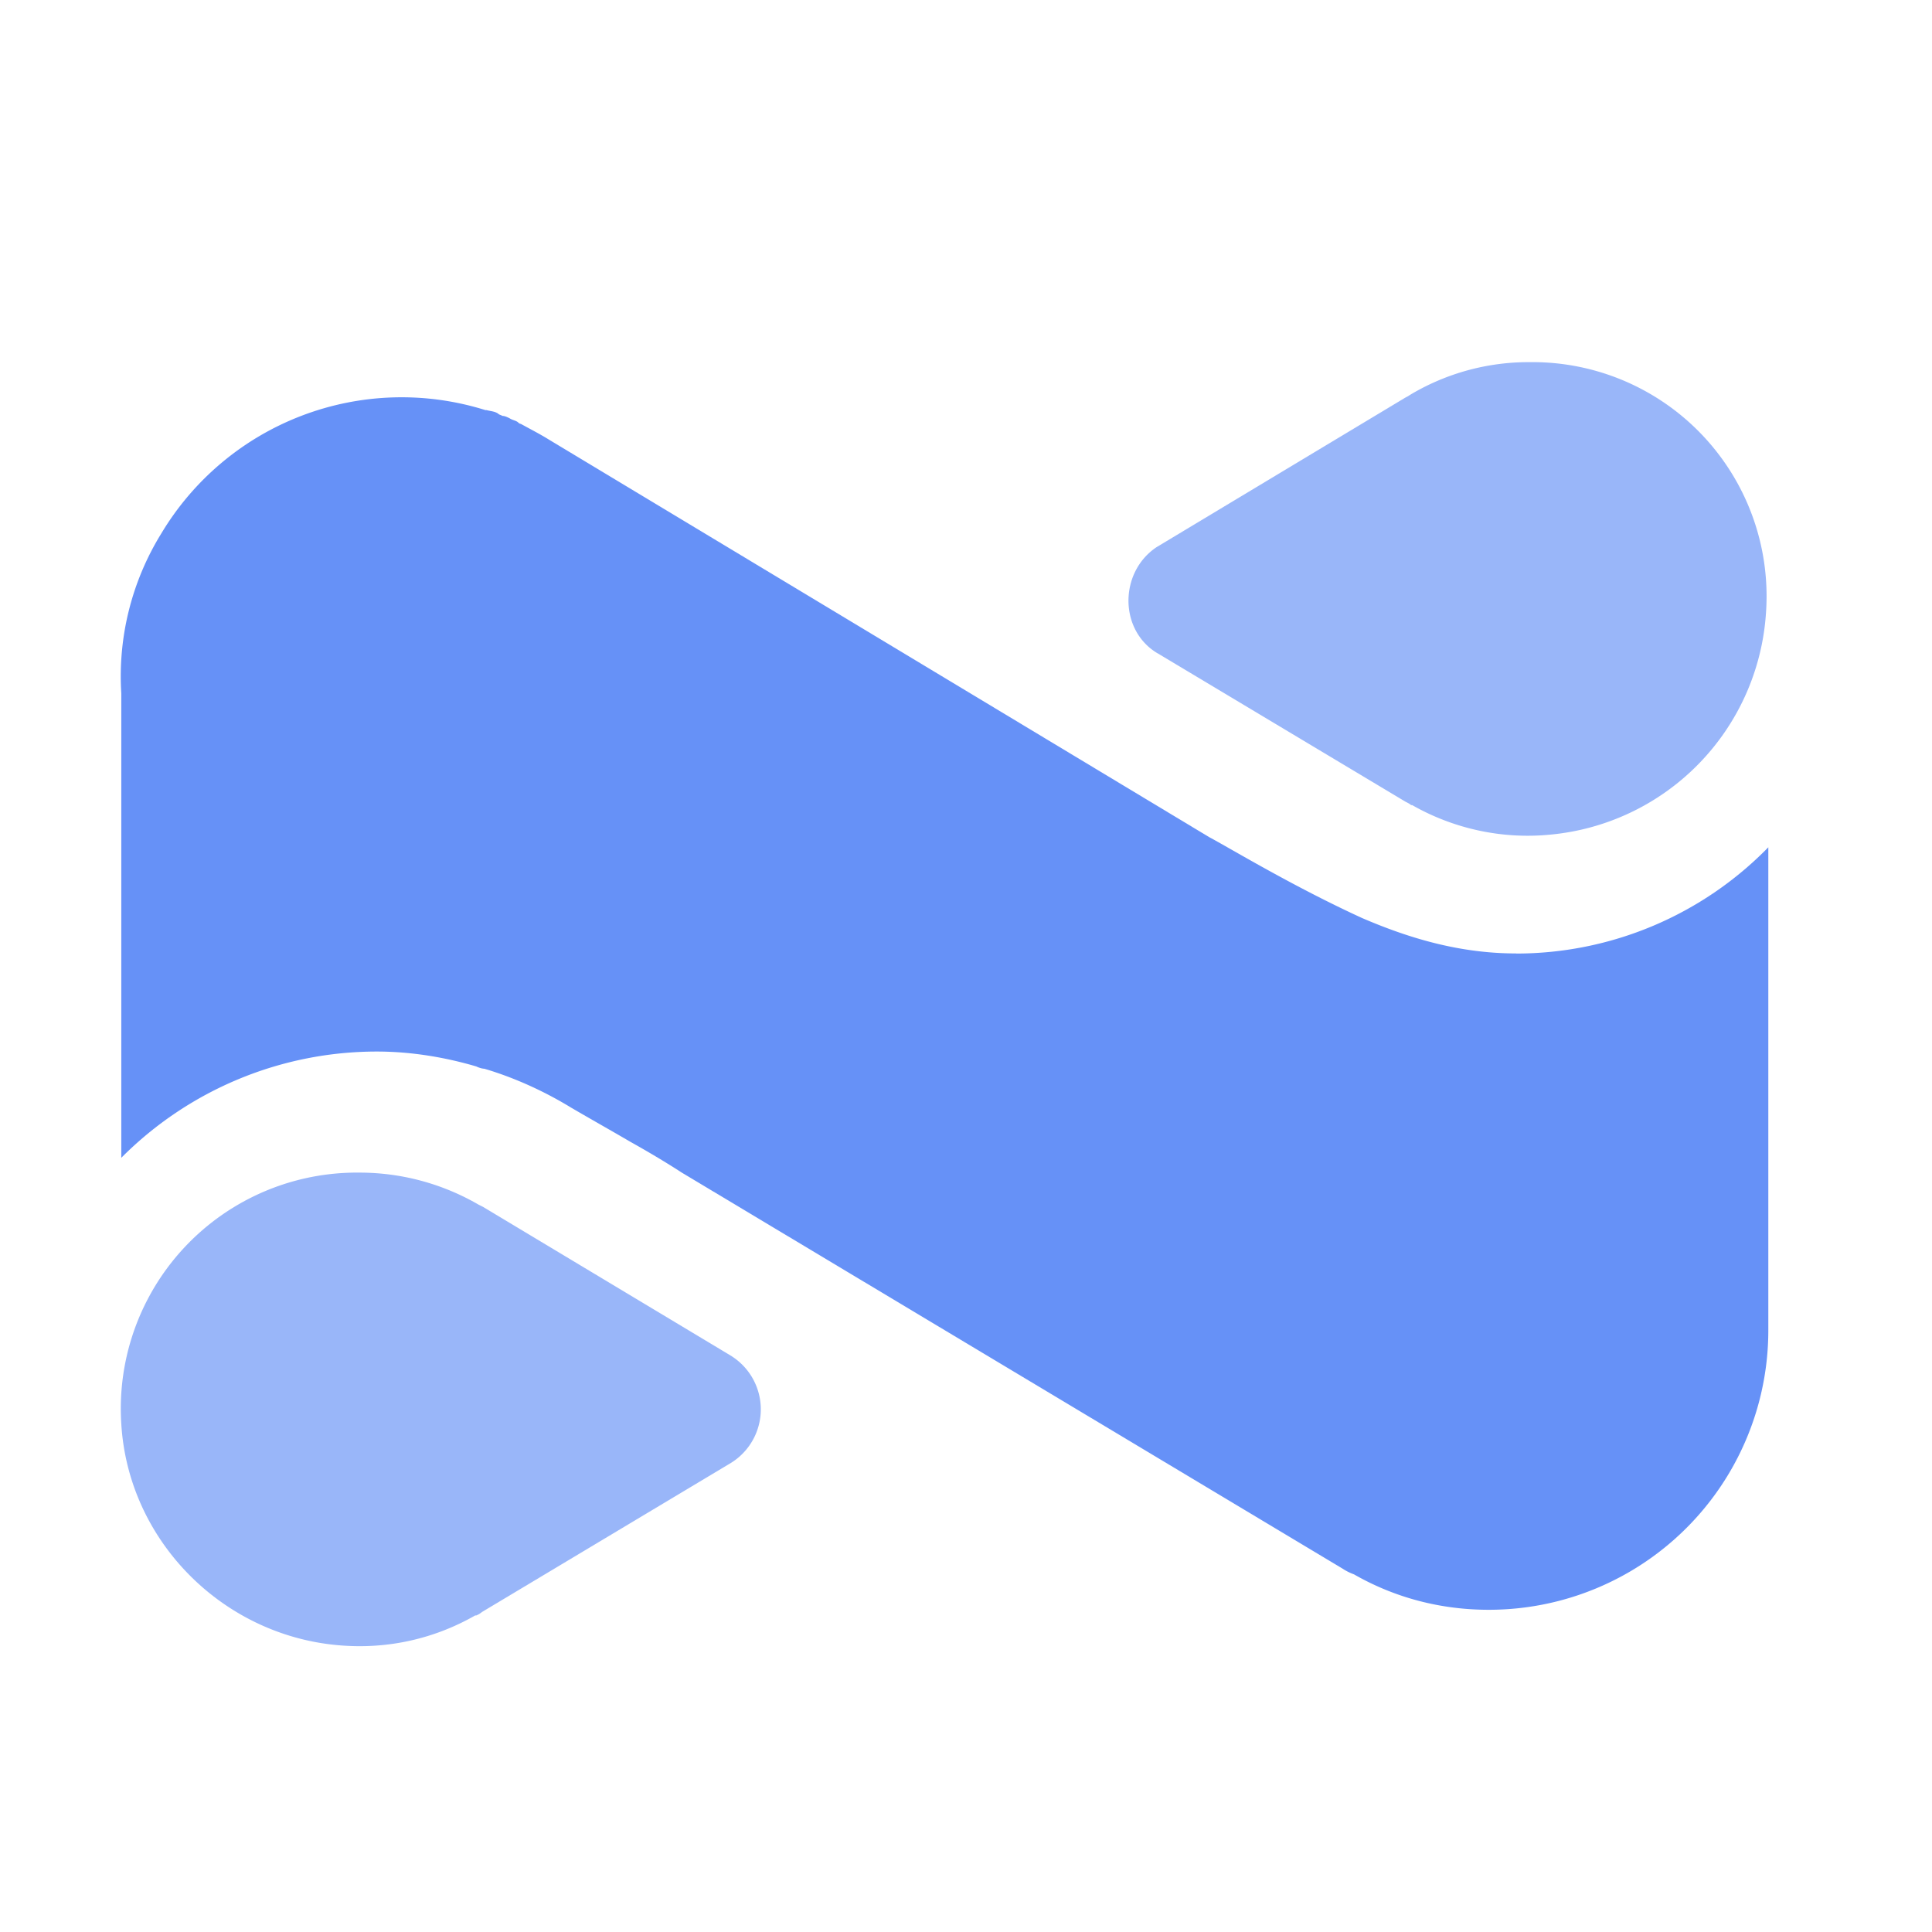
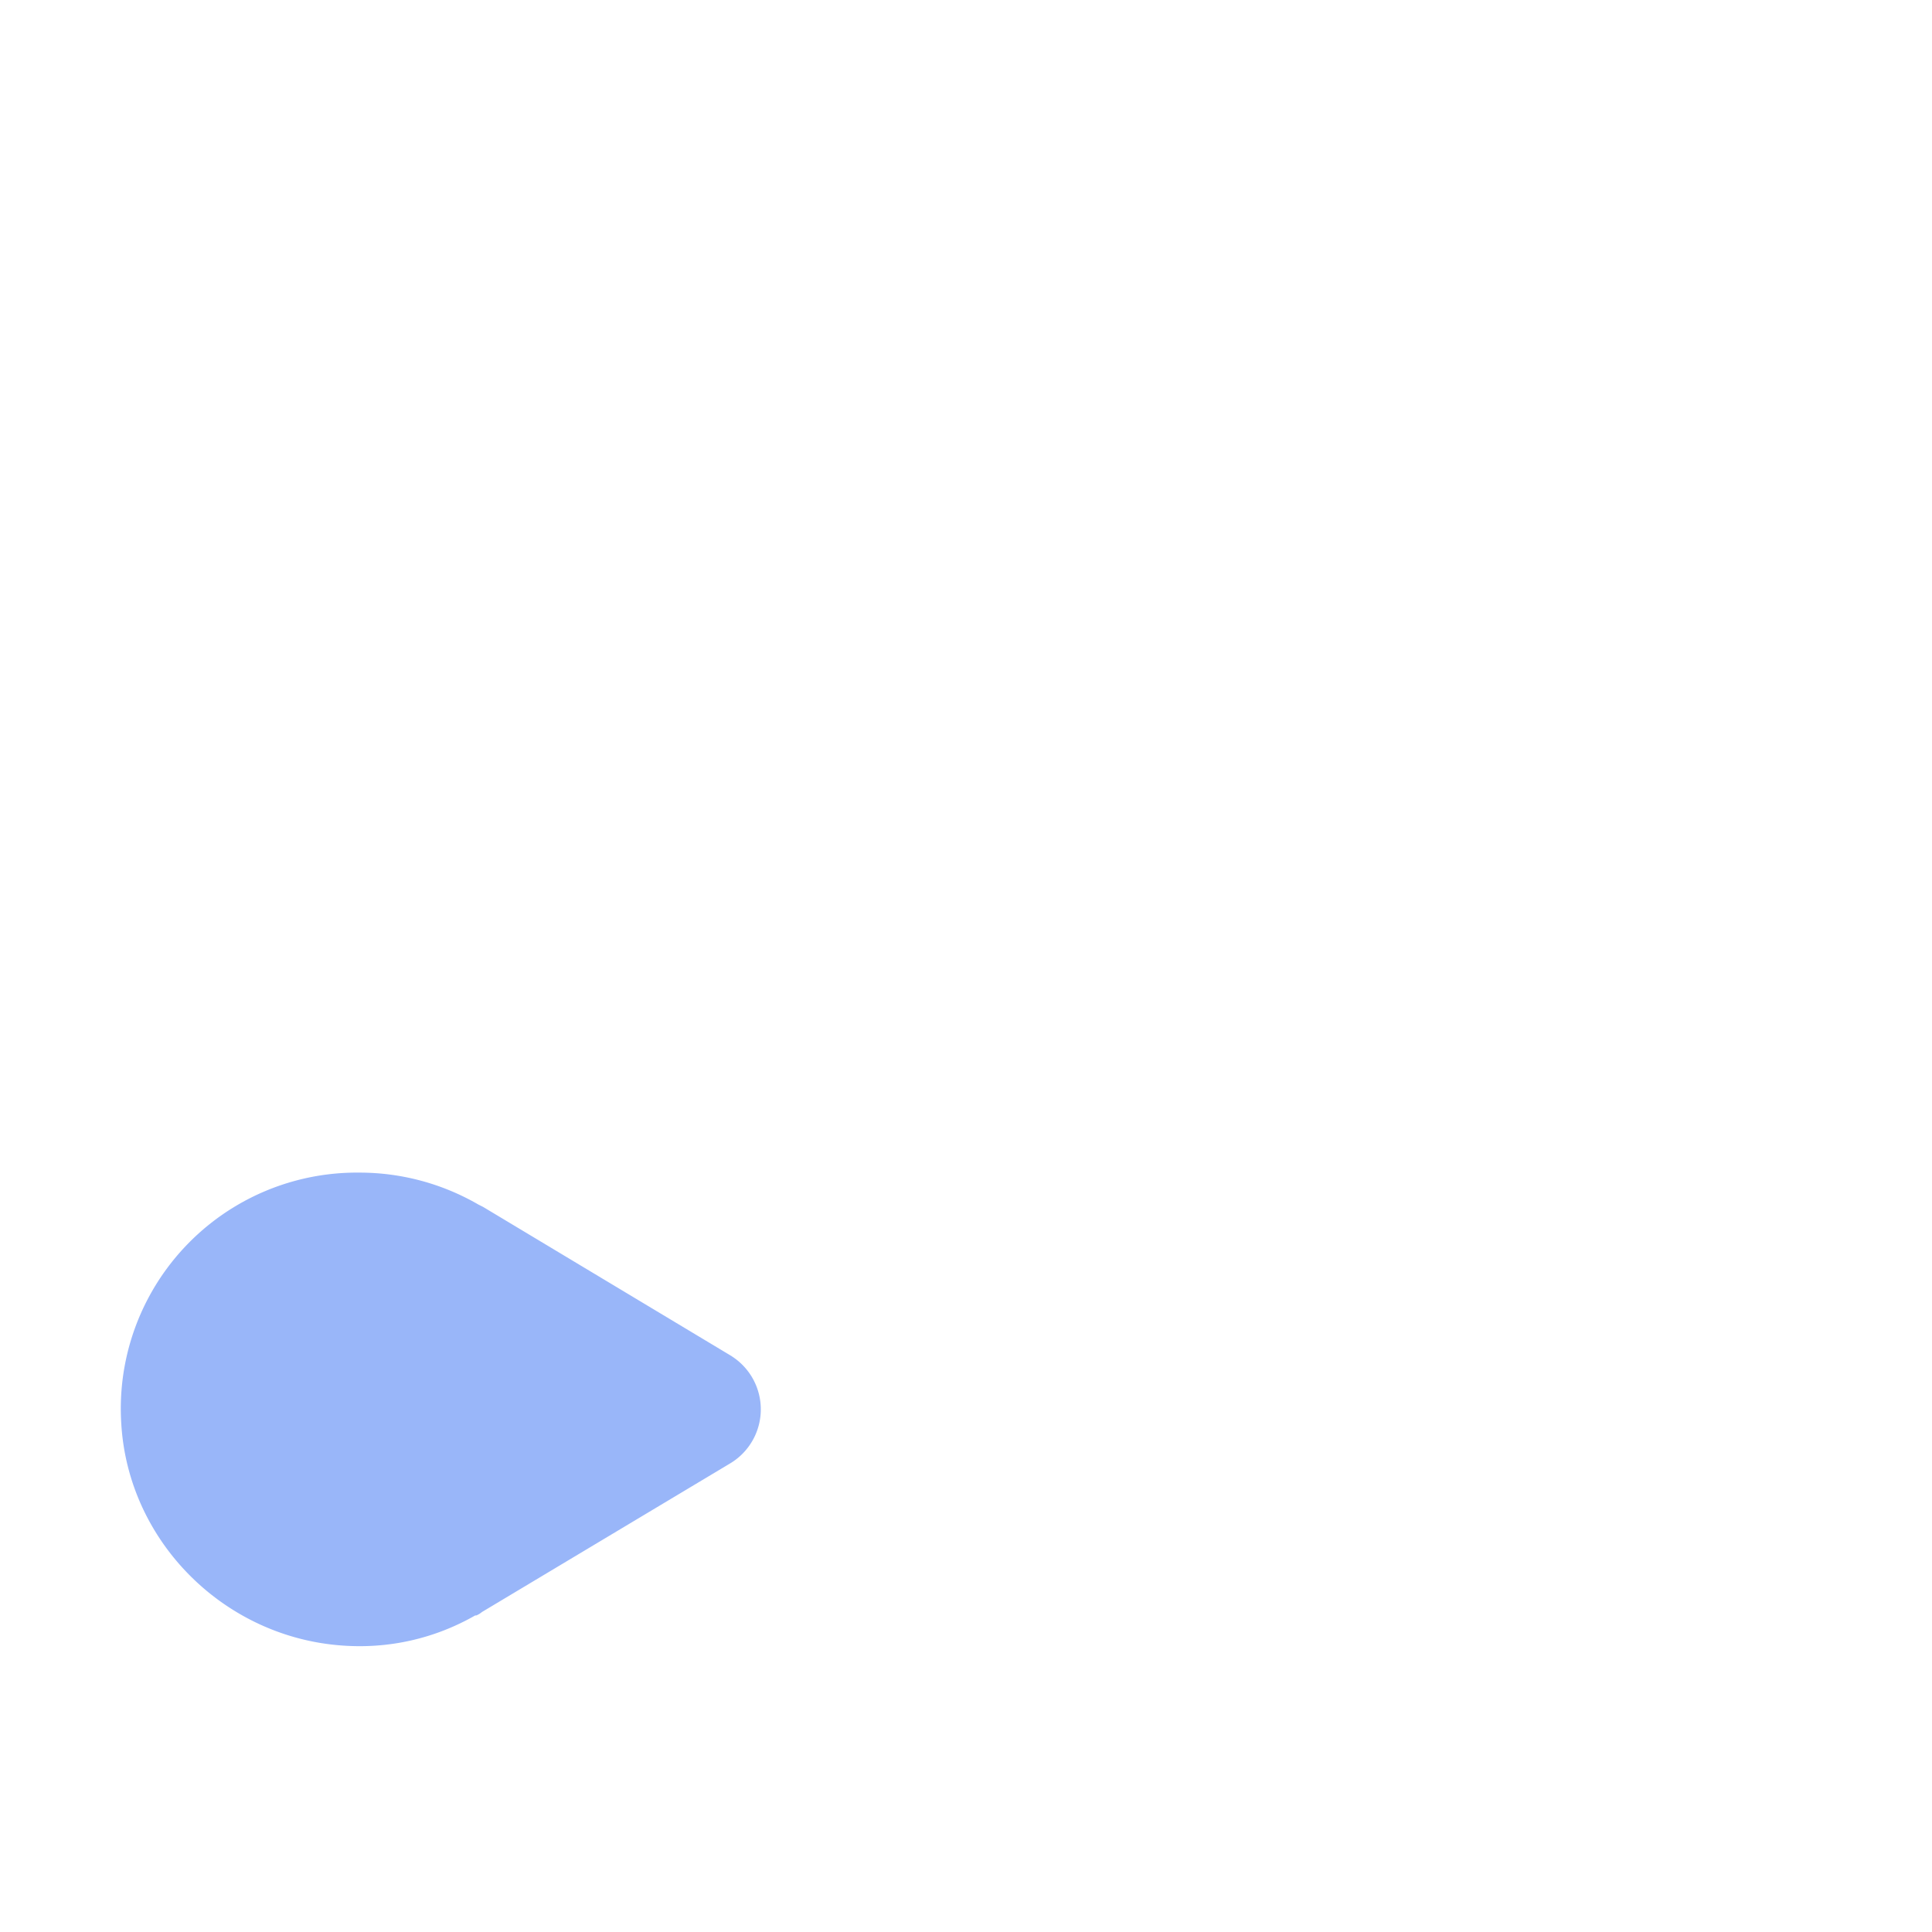
<svg xmlns="http://www.w3.org/2000/svg" width="18" height="18" fill="none">
-   <path fill="#99B6F9" d="m10.786 6.087 2.308 1.382c.02.01.042.021.053.032h.01c.373.213.82.319 1.276.276a2.22 2.22 0 0 0 2.02-2.063 2.181 2.181 0 0 0-2.2-2.34 2.15 2.15 0 0 0-1.106.299l-.032.02-.021.011-2.319 1.394c-.35.234-.35.776.01.989z" />
-   <path fill="#6691F7" d="M14.125 8.883c-.52 0-.989-.138-1.435-.33-.649-.297-1.245-.659-1.425-.754L5.118 4.098c-.085-.053-.17-.096-.266-.149-.01 0-.021-.01-.021-.01-.021-.022-.053-.022-.085-.043-.021-.01-.043-.021-.064-.021-.021-.011-.032-.011-.042-.022-.032-.021-.064-.021-.107-.032h-.01a2.61 2.61 0 0 0-3.02 1.149 2.533 2.533 0 0 0-.373 1.489v4.328a3.358 3.358 0 0 1 2.382-.99c.32 0 .638.054.926.139.02.01.053.021.074.021.287.085.564.213.808.362.181.106.372.213.553.319.287.16.479.287.479.287l6.157 3.69a.498.498 0 0 0 .106.053c.372.213.798.33 1.255.33a2.603 2.603 0 0 0 2.605-2.605V7.894a3.284 3.284 0 0 1-2.35.99z" />
  <path fill="#99B6F9" d="M6.82 12.637 4.5 11.244l-.02-.01-.022-.011a2.209 2.209 0 0 0-1.106-.298 2.199 2.199 0 0 0-2.222 2.34c.064 1.084.936 1.967 2.02 2.063.468.042.904-.064 1.277-.277h.01a.194.194 0 0 0 .053-.032l2.308-1.382a.587.587 0 0 0 .021-1z" />
</svg>